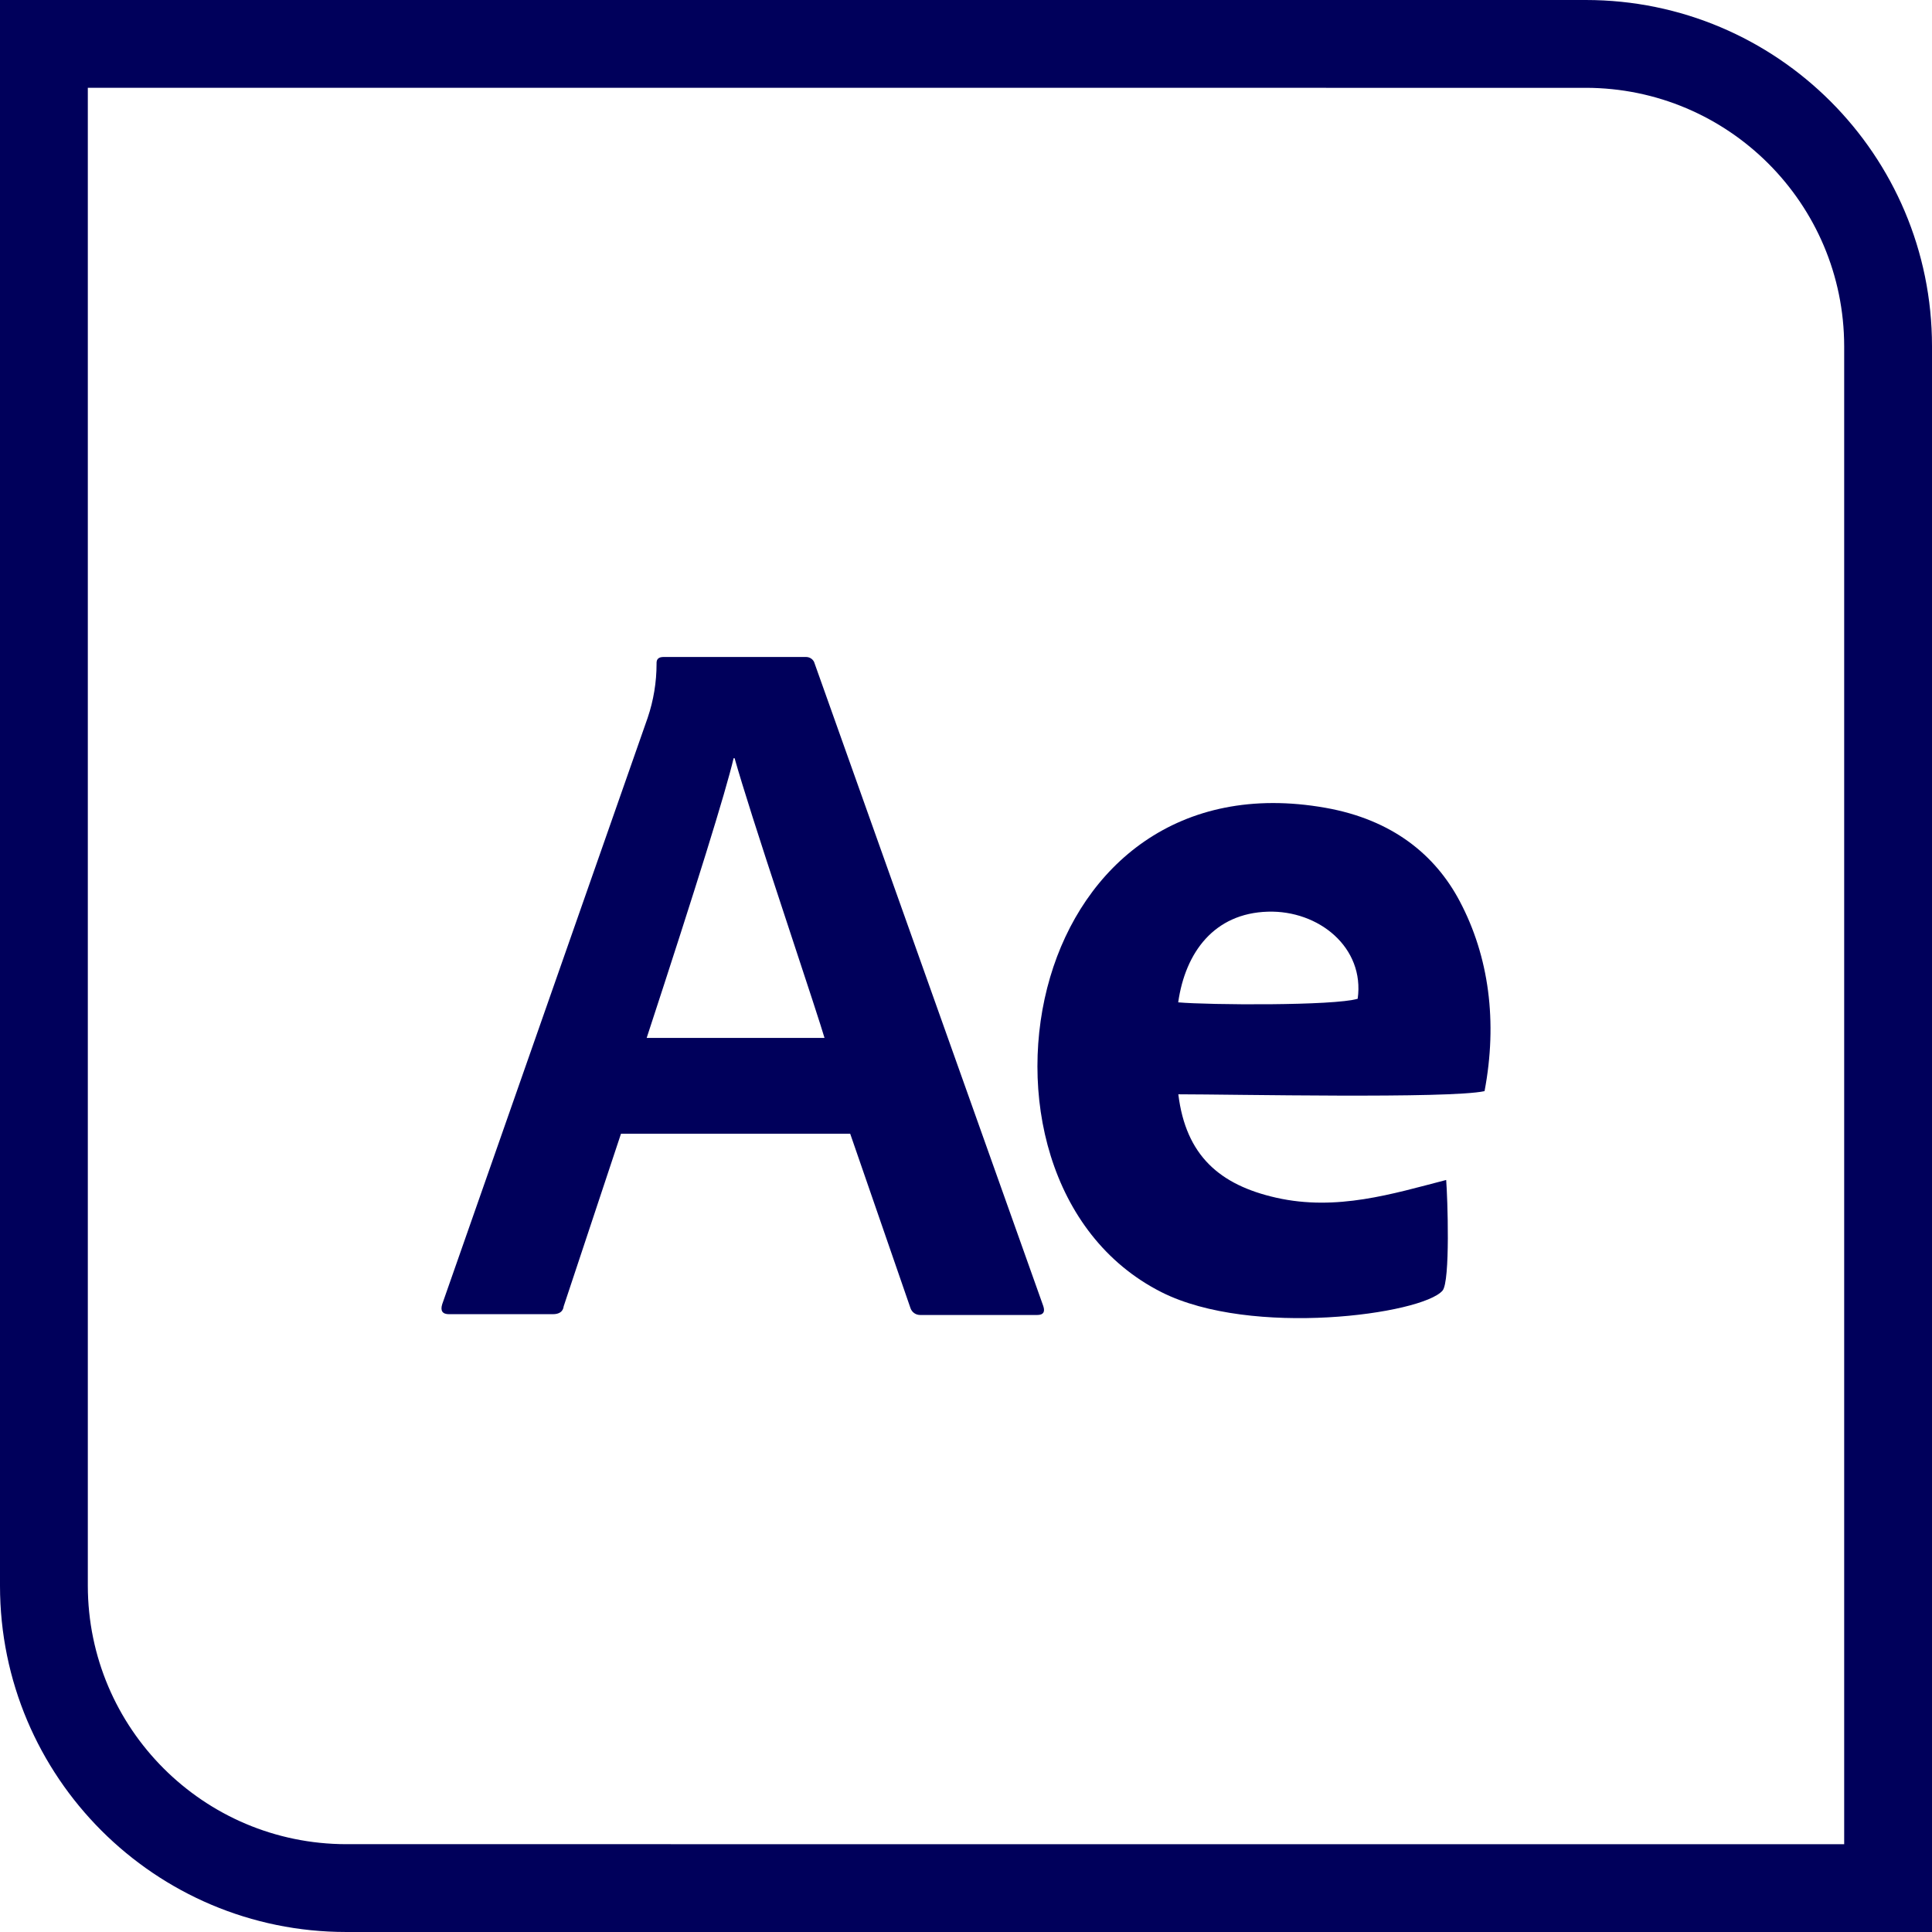
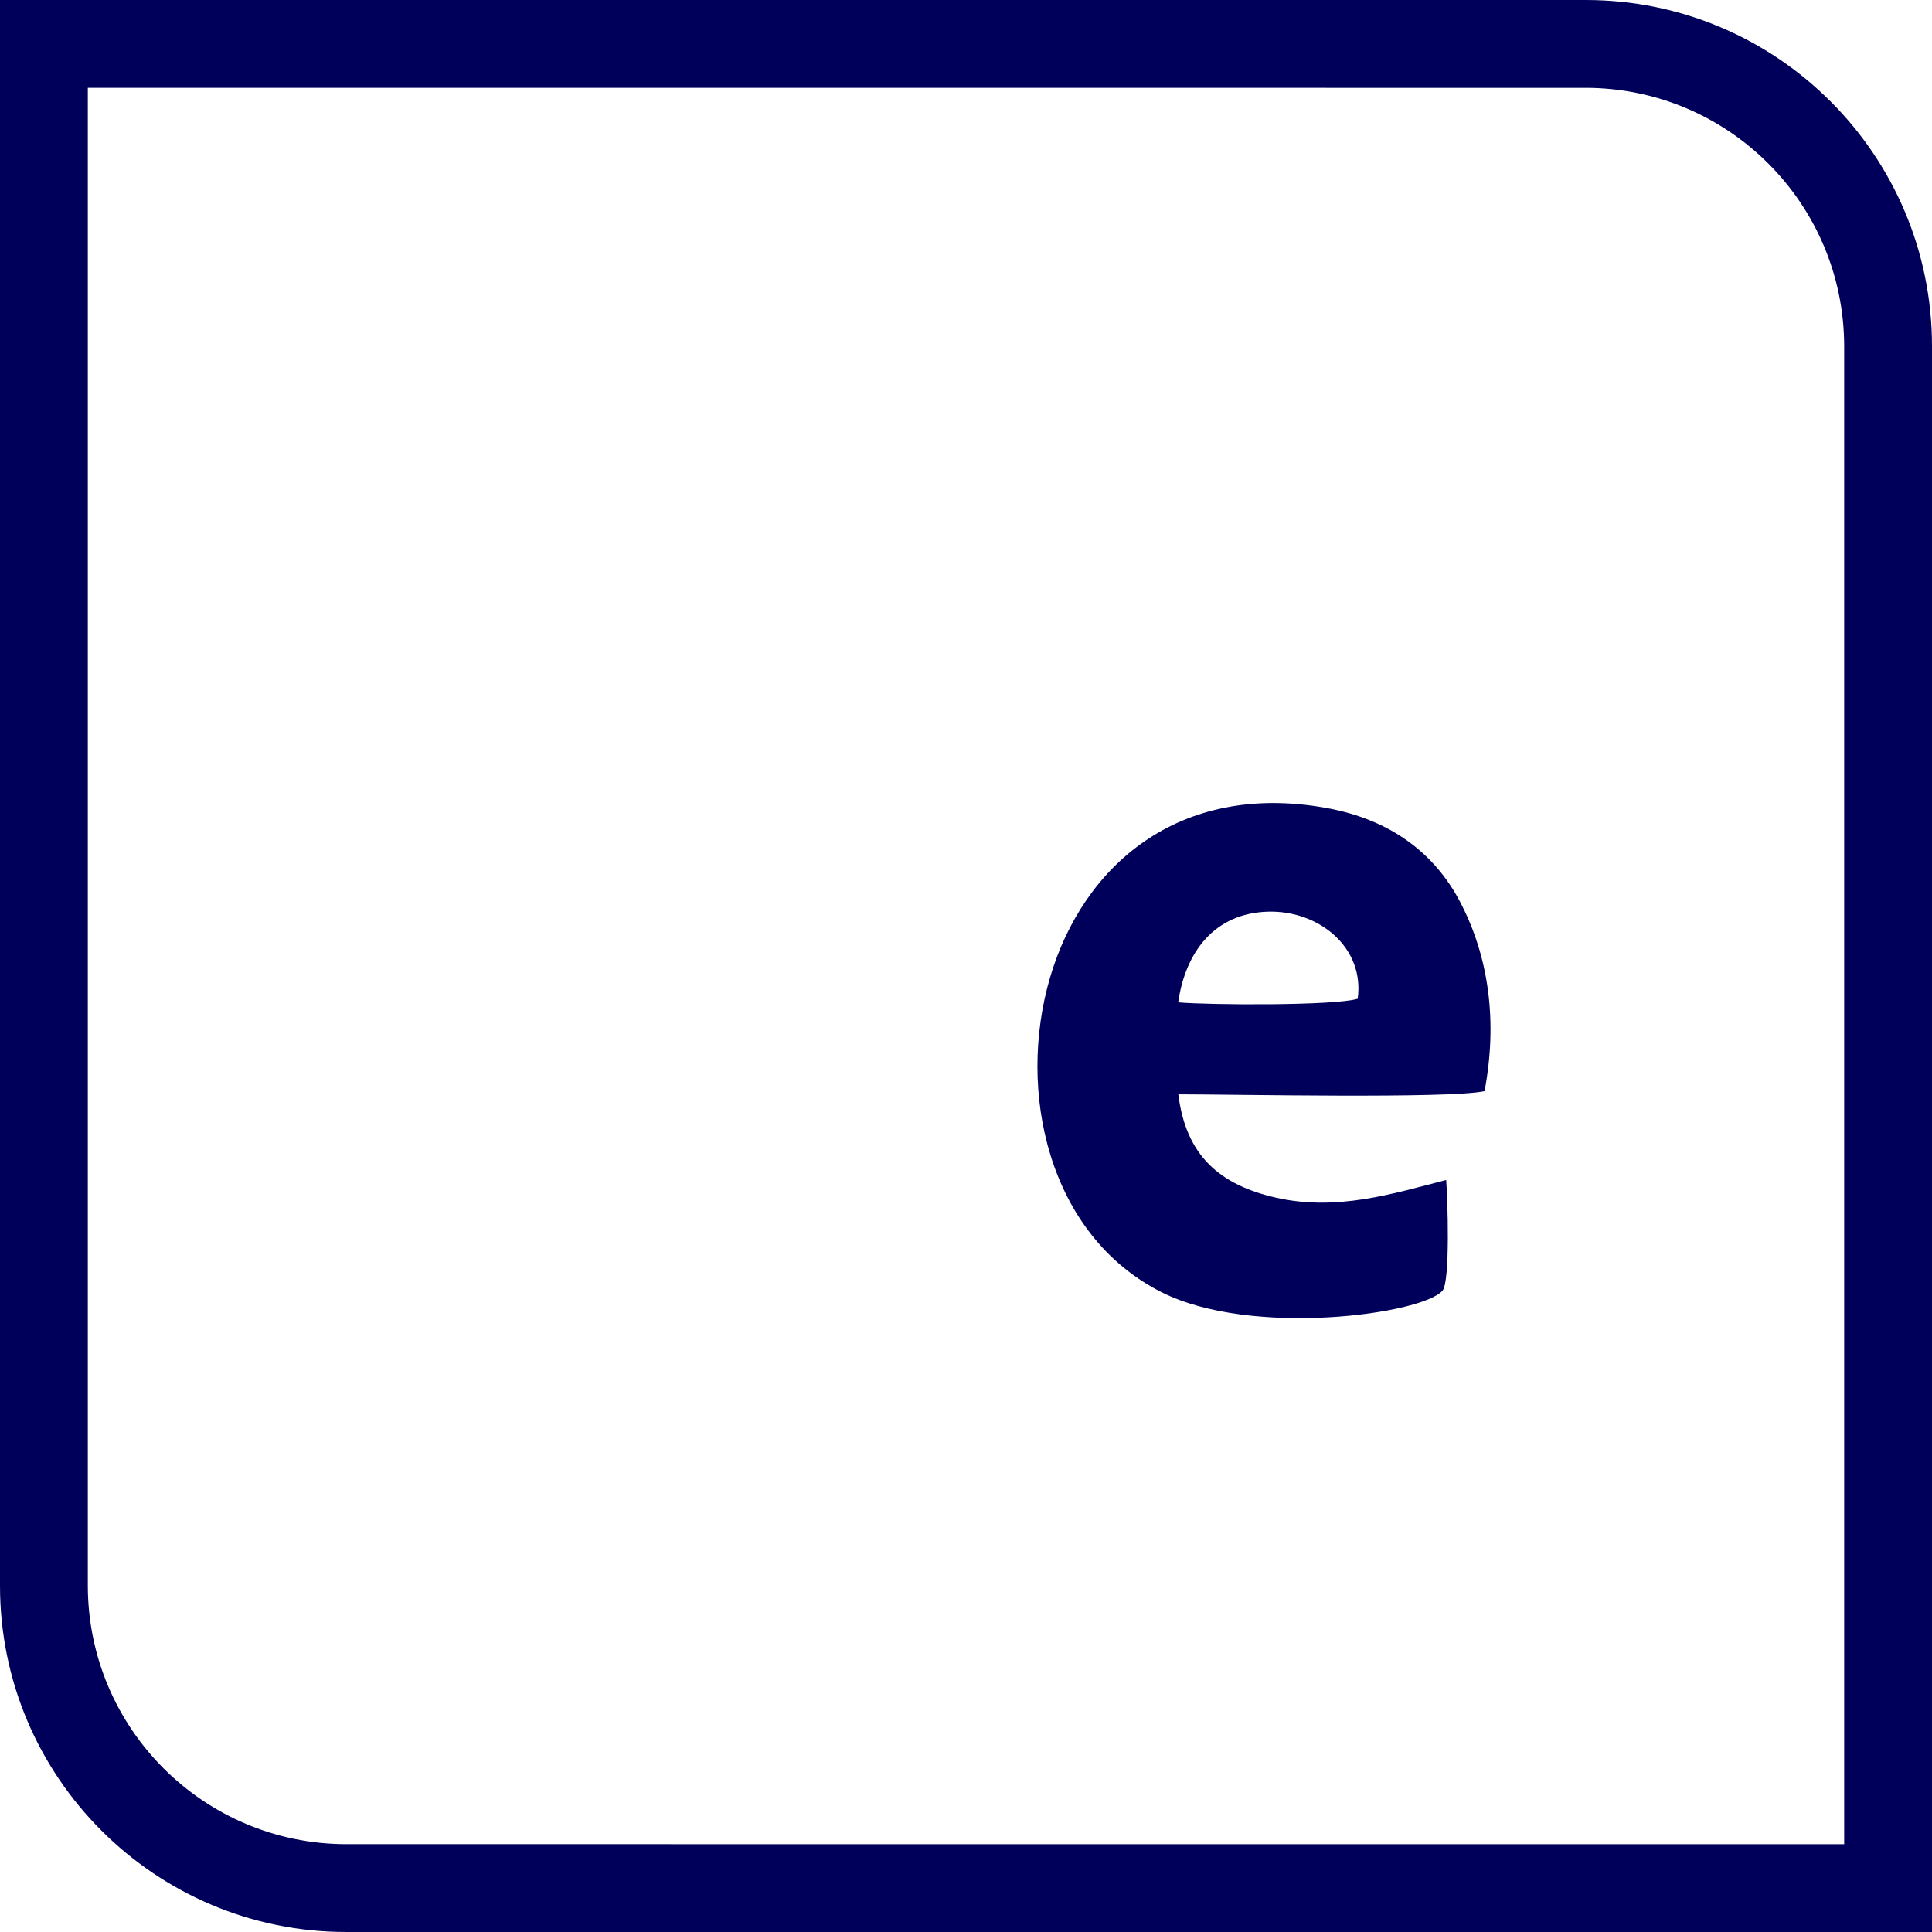
<svg xmlns="http://www.w3.org/2000/svg" xml:space="preserve" width="269.824mm" height="269.824mm" style="shape-rendering:geometricPrecision; text-rendering:geometricPrecision; image-rendering:optimizeQuality; fill-rule:evenodd; clip-rule:evenodd" viewBox="0 0 4920.59 4920.59">
  <defs>
    <style type="text/css"> .fil1 {fill:#00005B} .fil0 {fill:#00005B;fill-rule:nonzero} </style>
  </defs>
  <g id="Camada_x0020_1">
    <g id="_2201224547472">
      <g id="Layer_2" data-name="Layer 2">
        <g id="_1.Adobe_Illustrator" data-name="1.Adobe Illustrator">
          <path id="shade" class="fil0" d="M4038.8 223.66c363.2,0.41 657.72,294.93 658.13,658.17l0 3815.13 -3815.13 -0.03c-363.19,-0.41 -657.72,-294.94 -658.12,-658.17l0 -3815.13 3815.13 0.04zm0 -223.66l-4038.8 0 0 4038.8c0.01,486.91 394.88,881.78 881.8,881.78l4038.79 0.01 0 -4038.79c-0,-486.91 -394.88,-881.79 -881.79,-881.79l0 -0z" />
        </g>
      </g>
      <g>
        <g>
-           <path class="fil1" d="M3000.73 2552.85c18.31,-127.91 91.99,-226.72 228.1,-230.91 130.12,-4 247.29,91.4 229.06,221.77 -59.6,18.15 -380.02,16.04 -457.16,9.14zm682.52 452.43c-136.31,35.2 -278.61,79.93 -432.75,45.19 -143.88,-32.43 -230.3,-107.24 -249.42,-263.41 136.35,0 690.84,11.59 779.91,-8.07 33.36,-176.39 11.53,-342.64 -63.47,-484.18 -61.76,-116.58 -170.12,-207.09 -341.89,-237.46 -375.08,-66.32 -617.59,149.06 -700.97,431.22 -85.7,290.06 -5.08,656.75 283.54,802.47 229.37,115.81 663.5,56.34 715.72,-3.93 20.12,-23.22 12.89,-237.44 9.32,-281.84z" />
+           <path class="fil1" d="M3000.73 2552.85c18.31,-127.91 91.99,-226.72 228.1,-230.91 130.12,-4 247.29,91.4 229.06,221.77 -59.6,18.15 -380.02,16.04 -457.16,9.14zm682.52 452.43c-136.31,35.2 -278.61,79.93 -432.75,45.19 -143.88,-32.43 -230.3,-107.24 -249.42,-263.41 136.35,0 690.84,11.59 779.91,-8.07 33.36,-176.39 11.53,-342.64 -63.47,-484.18 -61.76,-116.58 -170.12,-207.09 -341.89,-237.46 -375.08,-66.32 -617.59,149.06 -700.97,431.22 -85.7,290.06 -5.08,656.75 283.54,802.47 229.37,115.81 663.5,56.34 715.72,-3.93 20.12,-23.22 12.89,-237.44 9.32,-281.84" />
        </g>
        <g id="icon">
-           <path class="fil0" d="M2165.35 2887.49l-583.76 0 -145.94 439.5c-1.68,13.42 -11,20.13 -27.96,20.13l-263.92 0c-16.77,0 -22.64,-8.39 -17.61,-25.16l523.37 -1493.79c14.98,-44.21 22.66,-90.75 22.66,-137.44 0,-0.73 0,-1.62 0,-2.35 -0.01,-10.06 5.86,-15.09 17.6,-15.09l363.45 0c8.55,0.06 16.35,4.93 20.14,12.59l583.76 1640.57c5.02,15.1 -0.01,22.64 -15.11,22.64l-298.03 0c-0.25,-0 -0.5,0 -0.75,0 -11.09,0 -20.93,-7.1 -24.41,-17.62l-153.48 -443.96zm-518.34 -244.07l452.92 0c-6.71,-23.48 -41.56,-130.47 -104.56,-320.96 -63,-190.49 -104.47,-320.96 -124.42,-391.41l-2.51 0c-20.13,85.74 -93.94,323.19 -221.43,712.37z" />
-         </g>
+           </g>
      </g>
    </g>
  </g>
</svg>